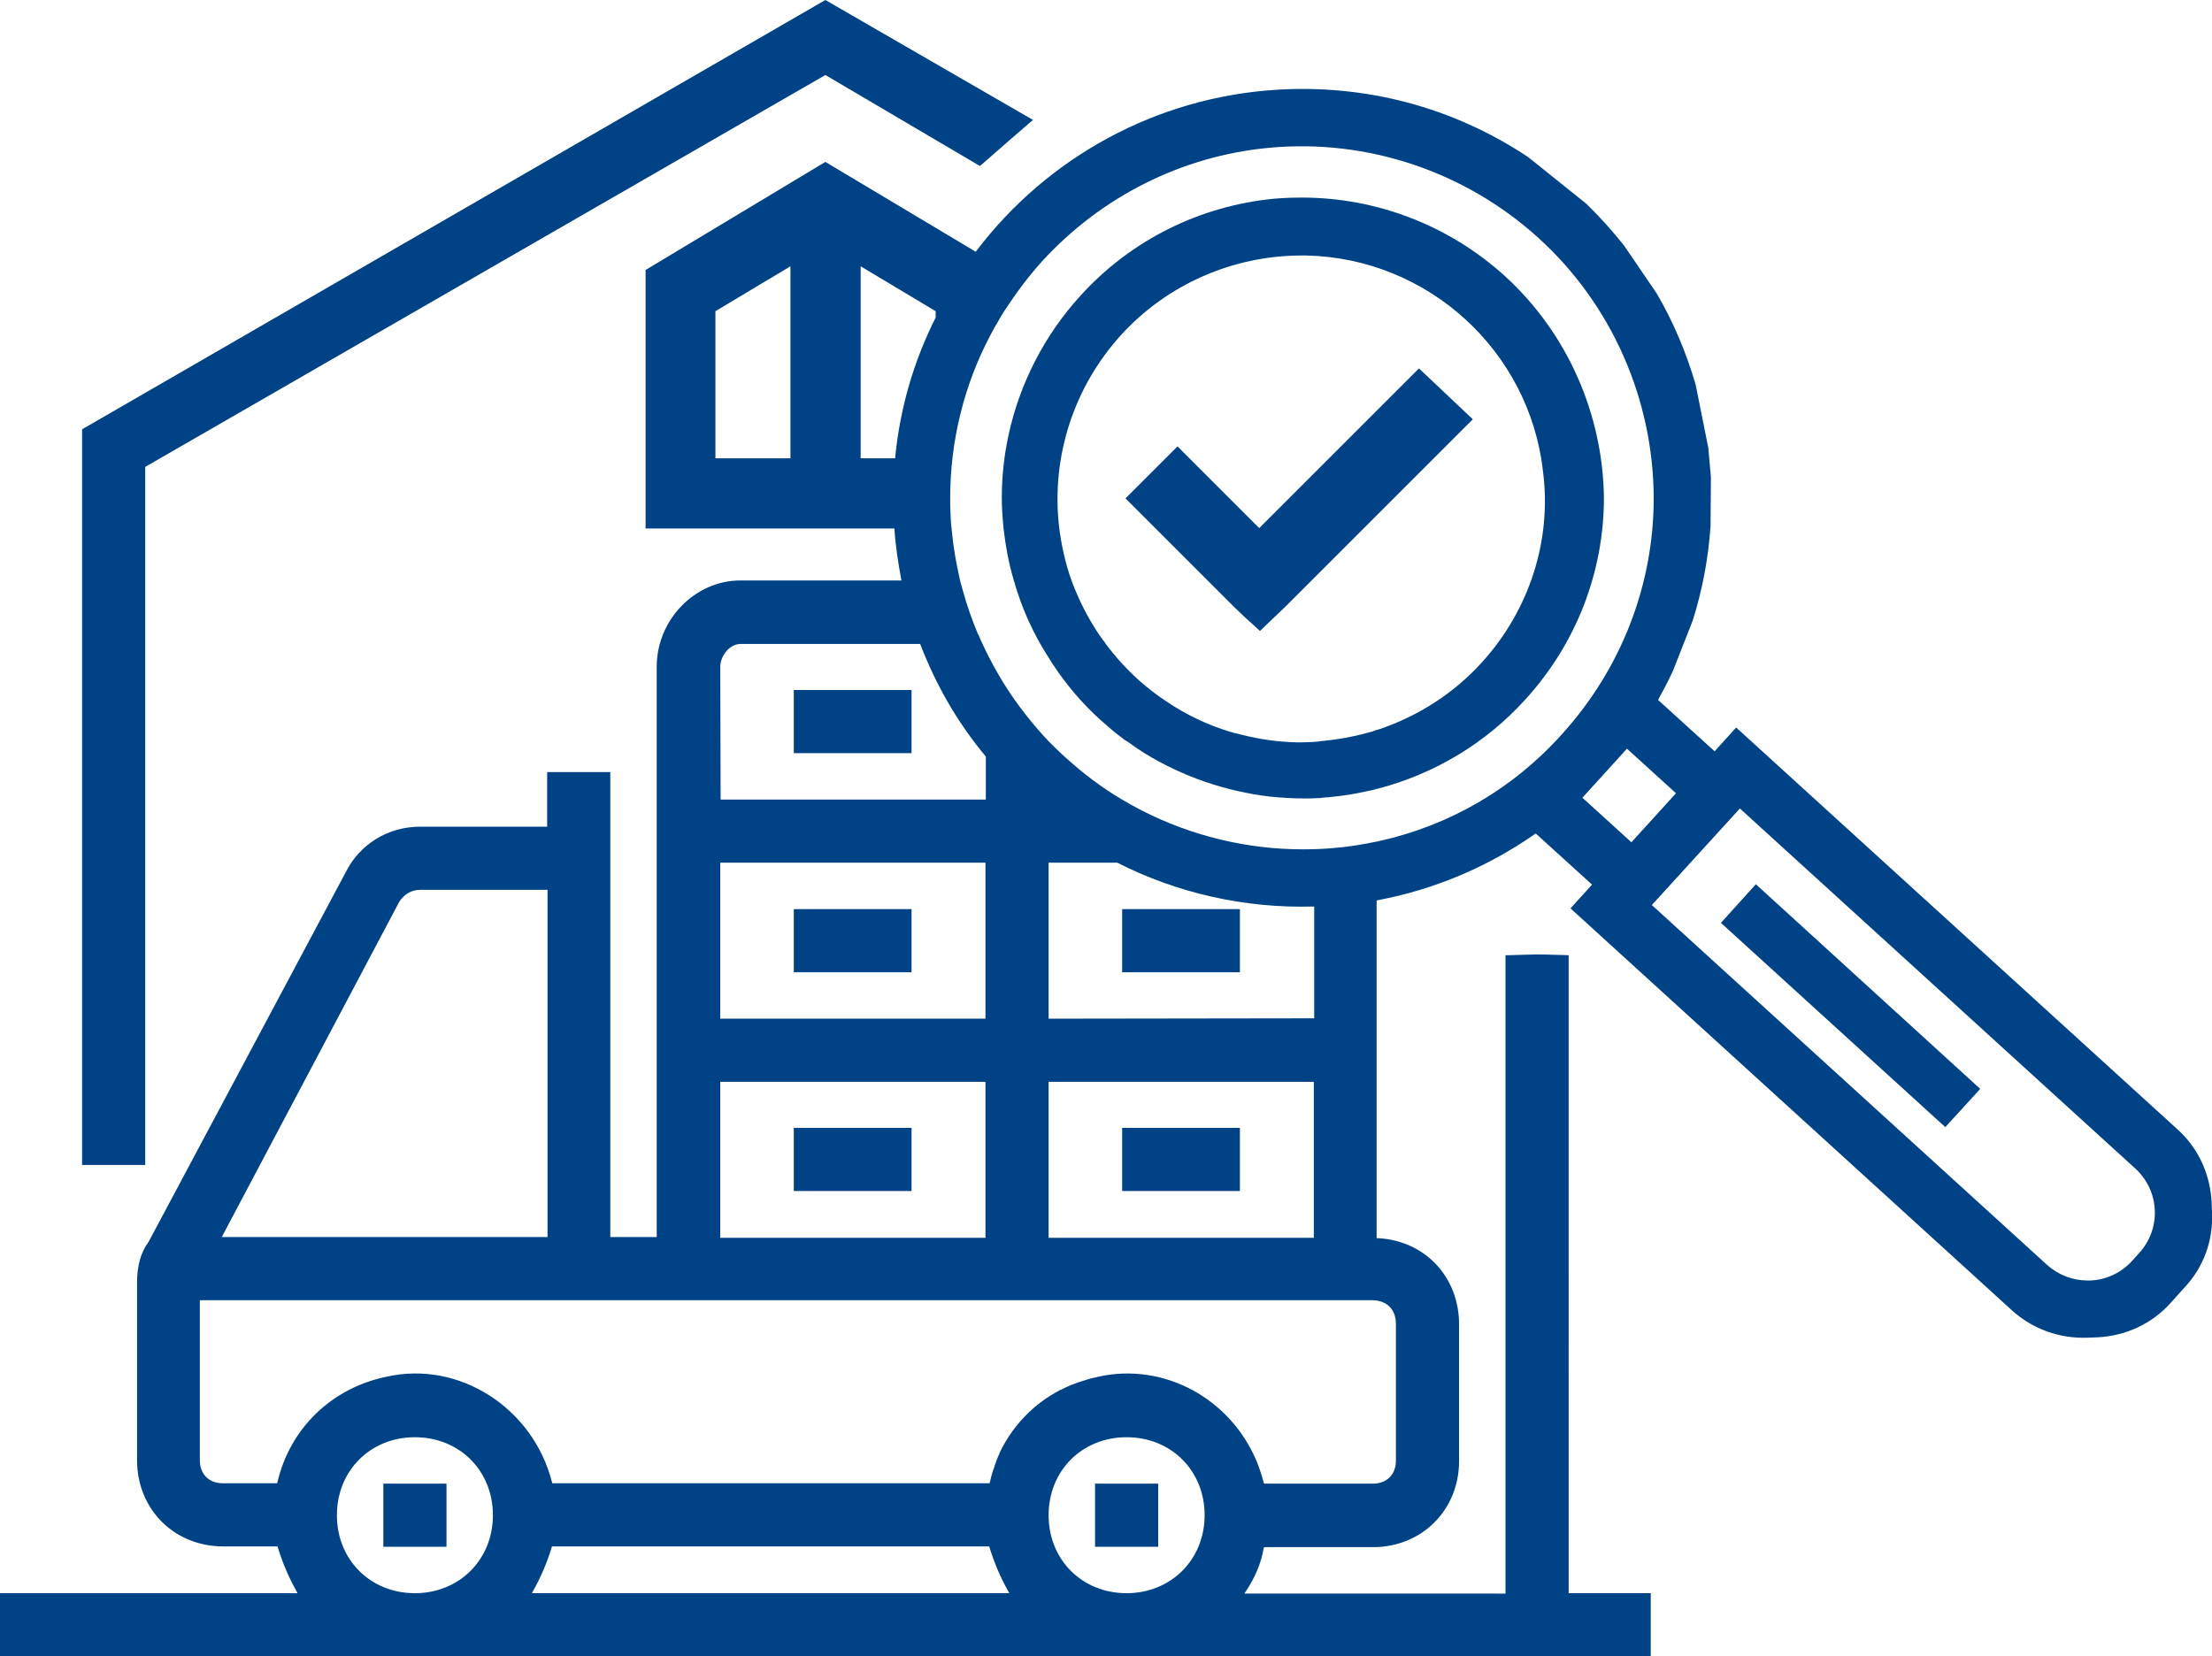
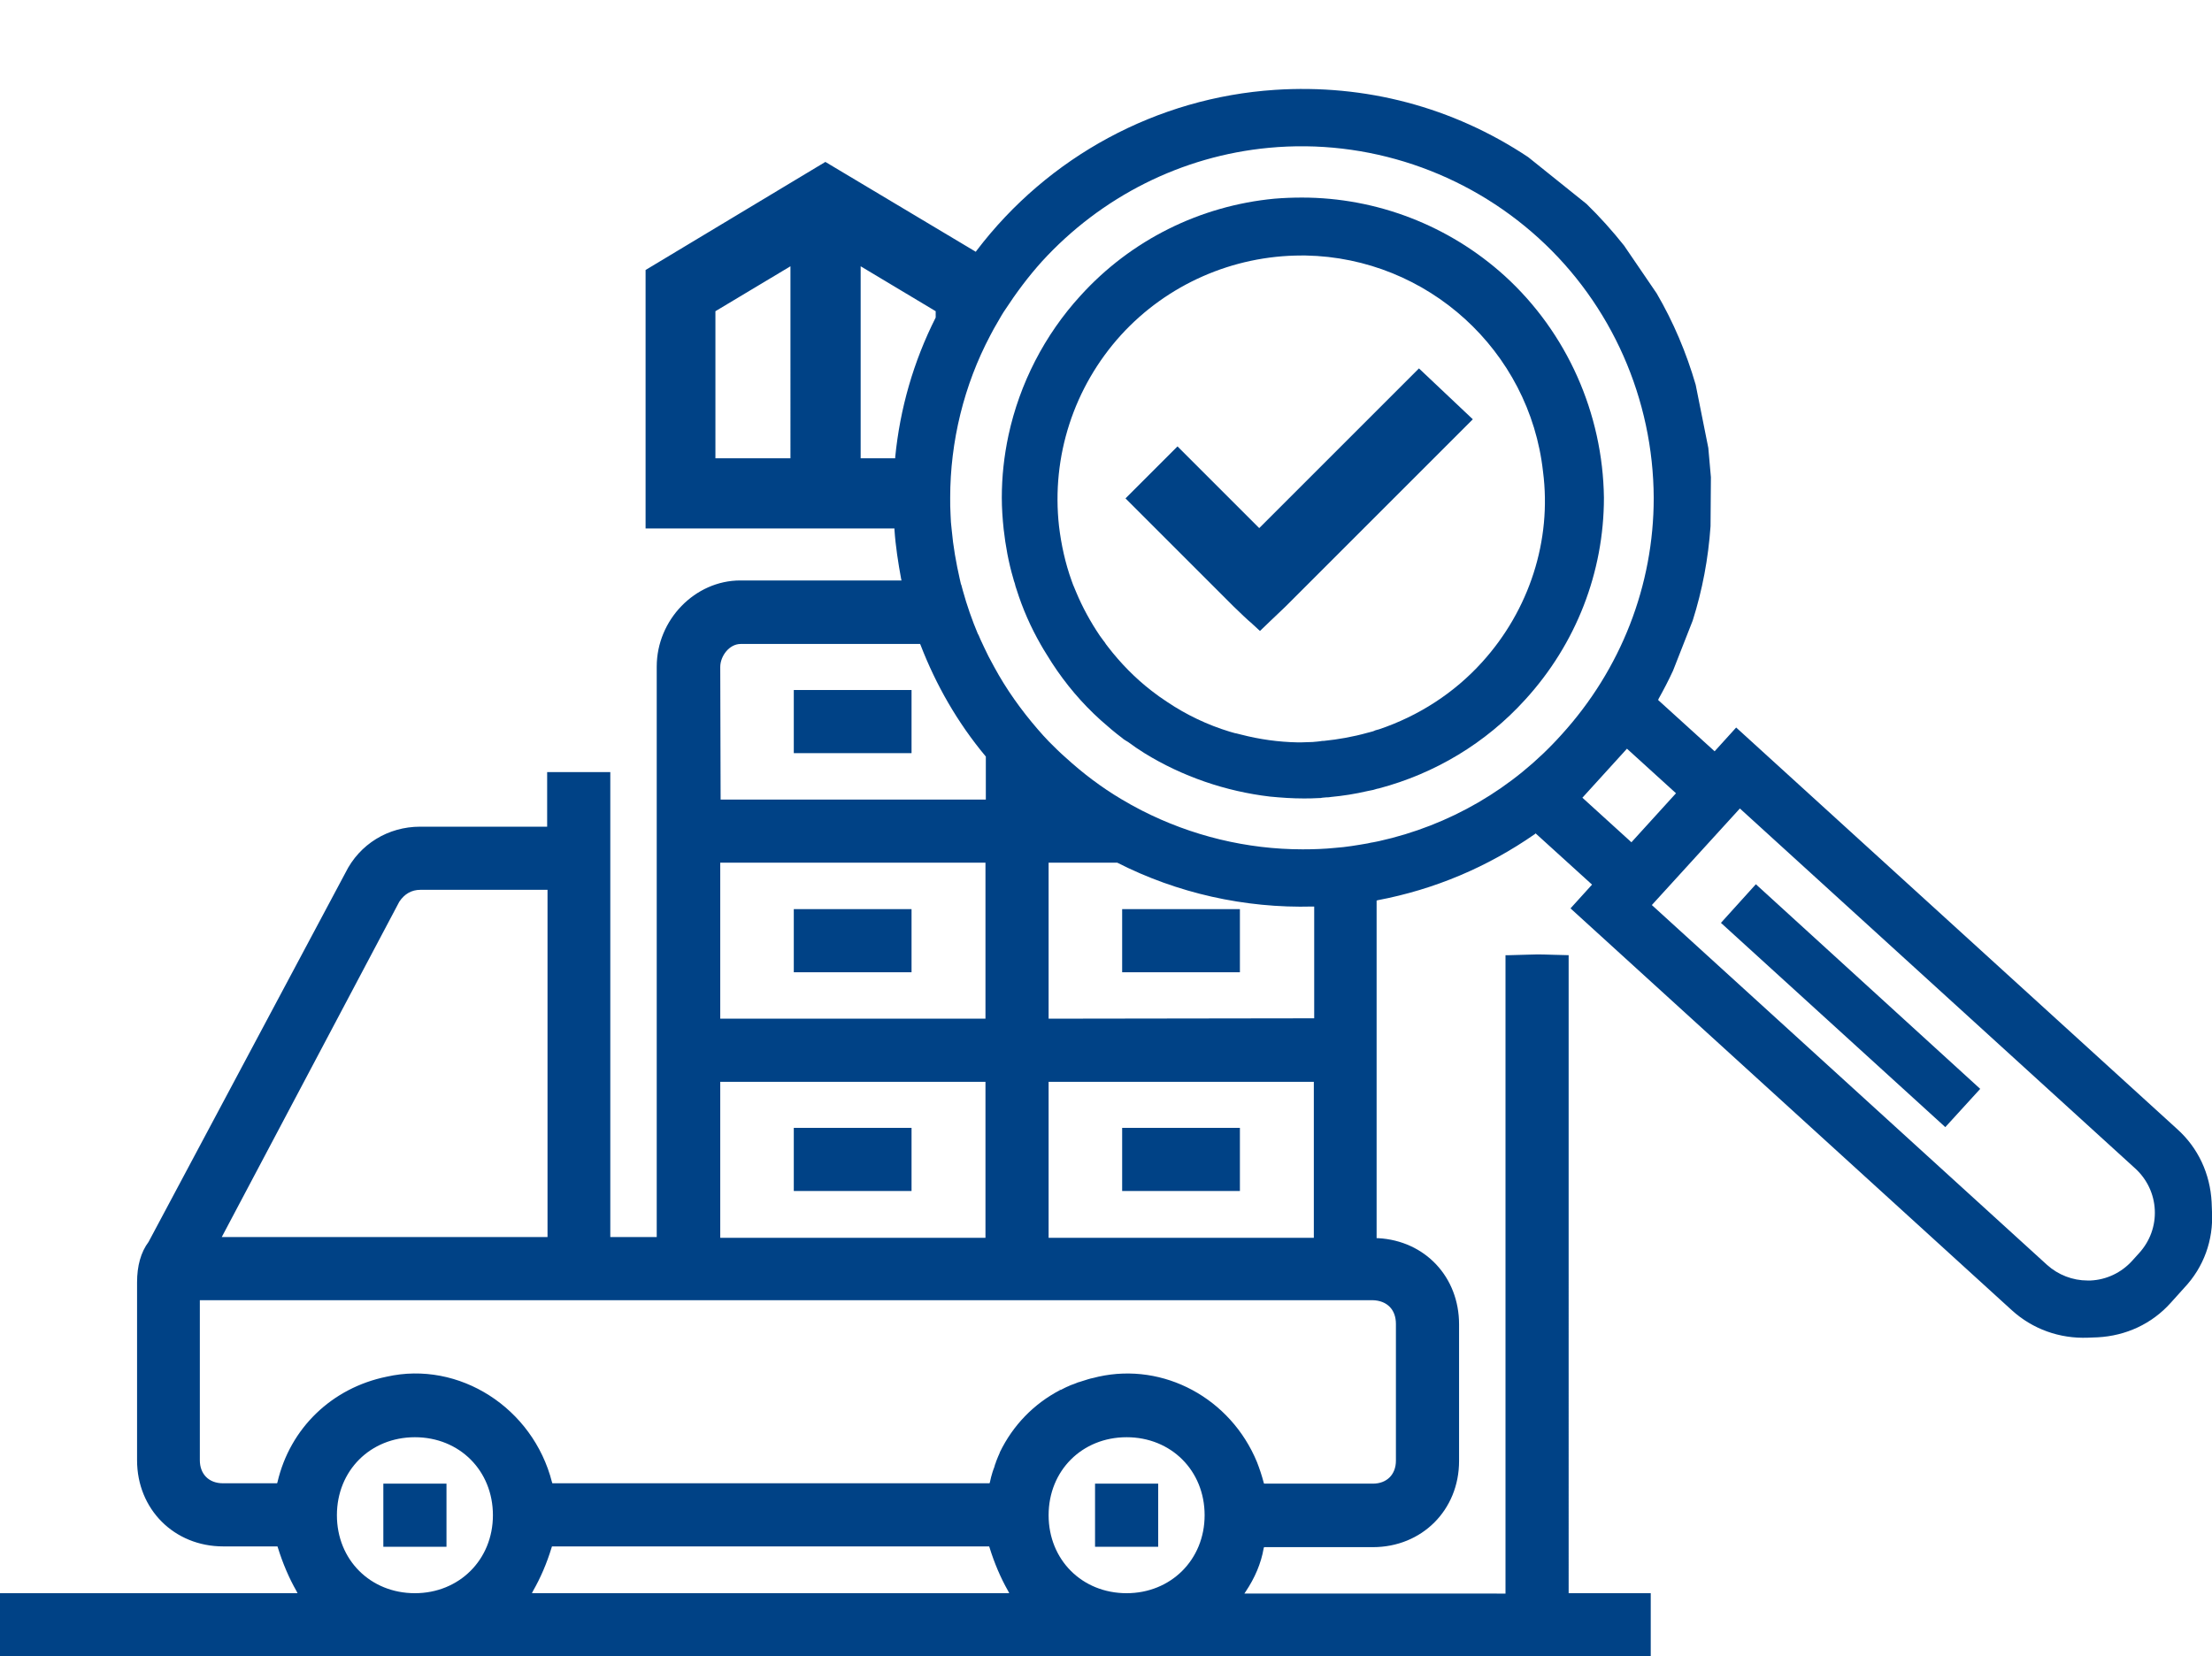
<svg xmlns="http://www.w3.org/2000/svg" version="1.1" id="_x32_9" x="0px" y="0px" viewBox="0 0 595.5 446" style="enable-background:new 0 0 595.5 446;" xml:space="preserve">
  <style type="text/css">
	.st0{fill:#004286;}
</style>
  <g>
    <rect x="213.7" y="185.8" class="st0" width="31.7" height="17" />
    <rect x="302.1" y="244.8" class="st0" width="31.7" height="17" />
    <rect x="213.7" y="244.8" class="st0" width="31.7" height="17" />
    <rect x="213.7" y="303.7" class="st0" width="31.7" height="17" />
    <rect x="302.1" y="303.7" class="st0" width="31.7" height="17" />
    <rect x="294.8" y="399.5" class="st0" width="17" height="17" />
    <rect x="103.2" y="399.5" class="st0" width="17" height="17" />
-     <path class="st0" d="M39.1,125.7l0.2-0.1L222.2,20.2l41.6,24.5l0.6-0.5c4.8-4.2,6.3-5.5,7.2-6.3c1.1-0.9,1.5-1.3,5.3-4.6l1.2-1   L222.2,0L22.1,115.6v198.1h17C39.1,313.7,39.1,125.7,39.1,125.7z" />
    <polygon class="st0" points="463.3,248.5 523.7,303.5 533.1,293.2 472.7,238.1  " />
    <path class="st0" d="M405.1,74.3c-15-13.6-34.5-21.1-54.6-21.1c-2.5,0-5,0.1-7.4,0.3c-20,1.9-38.6,11.1-52.2,26.1   c-9.7,10.6-16.4,23.7-19.4,37.6c-1.2,5.6-1.8,11.2-1.8,16.8c0,2.8,0.2,5.7,0.5,8.5c0.5,4.4,1.3,8.9,2.6,13.3   c0.1,0.4,0.2,0.8,0.4,1.3l0.2,0.8c0.1,0.3,0.2,0.6,0.3,0.9c1.6,5.1,3.8,10.1,6.5,14.8c0.5,0.9,1,1.7,1.5,2.5s1,1.6,1.5,2.4   c3.7,5.7,8.1,10.9,13.1,15.4c1.9,1.7,3.9,3.4,5.9,4.9c0.3,0.3,0.7,0.5,1,0.7l0.5,0.3c0.7,0.5,1.4,1,2.1,1.5c0.8,0.5,1.5,1,2.3,1.5   c10.2,6.3,21.9,10.3,33.8,11.7c3.1,0.3,6.1,0.5,9,0.5c1.3,0,2.6,0,4.1-0.1c0.3,0,0.7,0,1-0.1l1.1-0.1c0.4,0,0.8,0,1.2-0.1   c3.2-0.3,6.5-0.8,9.9-1.6l0.5-0.1c0.3-0.1,0.7-0.1,1-0.2c0.3-0.1,0.7-0.2,1-0.3l0.5-0.1c15.1-4,28.8-12.2,39.4-23.9   c13.7-15,21.2-34.3,21.2-54.4C431.5,111.4,421.9,89.6,405.1,74.3z M399,178.3c-7.5,8.3-17.1,14.5-27.8,18.1l-0.4,0.1   c-0.4,0.1-0.7,0.2-1.1,0.4c-0.4,0.1-0.7,0.2-1.1,0.3l-0.4,0.1c-3.9,1.1-7.9,1.8-11.8,2.2c-0.3,0-0.6,0-1,0.1l-0.9,0.1   c-0.4,0-0.8,0.1-1.1,0.1c-1.1,0-2.1,0.1-3.1,0.1c-0.3,0-0.7,0-1,0c-5.1-0.1-10.2-0.8-15.2-2.1c-0.4-0.1-0.8-0.2-1.2-0.3l-0.5-0.1   c-0.5-0.1-0.9-0.3-1.4-0.4c-5.9-1.8-11.6-4.5-16.8-8c-0.7-0.5-1.5-1-2.2-1.5s-1.3-1-2-1.5c-4.4-3.4-8.3-7.4-11.7-11.8   c-0.4-0.5-0.7-0.9-1-1.4l-0.1-0.1c-0.4-0.5-0.7-1-1.1-1.5c-2.5-3.7-4.7-7.7-6.4-11.8c-0.2-0.4-0.3-0.8-0.5-1.2l-0.3-0.7   c-0.1-0.4-0.3-0.7-0.4-1.1c-1.7-4.7-2.8-9.7-3.4-14.7c-2.1-18.8,4-37.5,16.7-51.5c12.4-13.6,30.1-21.4,48.6-21.4c0.4,0,0.7,0,1.1,0   c32.8,0.6,60.3,25.6,63.9,58.2C417.8,145.5,411.7,164.3,399,178.3z" />
    <path class="st0" d="M595.5,326.3l-0.1-2.6c-0.4-7.6-3.6-14.6-9.3-19.7L467.4,195.9l-5.8,6.4l-15.2-13.8l0.1-0.3   c1.4-2.5,2.7-5,3.9-7.6l5.3-13.5c2.6-8.2,4.2-16.7,4.8-25.4l0.1-13.2l-0.7-7.9l-3.4-17C454,95,450.5,86.7,446,79l-8.8-12.9   c-3.1-3.9-6.5-7.7-10.1-11.2l-15.7-12.6c-20.3-13.5-43.9-19.7-68.2-18.1c-31.7,2.1-61,17.9-80.3,43.3l-0.2,0.3l-40.5-24.2   l-48.4,29.1v69.6h67v0.3c0.3,4.5,1,8.9,1.8,13.3l0.1,0.4h-43.4c-12.2,0-22.5,10.6-22.5,23.2v153.6h-12.5V207.9h-17v14.7h-34.2   c-8.6,0-16.3,4.7-20.1,12.4l-53,99.4c-2.1,2.8-3.1,6.5-3.1,10.9v47.9c0,13.2,10,23.2,23.2,23.2h14.6l0.1,0.3c1.3,4.2,3,8.2,5,11.7   l0.3,0.6H0v17h444.4v-17h-22.1V257.2l-3.9-0.1c-3.1-0.1-3.2-0.1-4.7-0.1c-1.1,0-2.9,0.1-7.3,0.2h-1.1v171.9H335l0.4-0.6   c2.4-3.6,4.1-7.5,4.8-11.6l0.1-0.3h29.3c13.2,0,23.2-10,23.2-23.2v-36.8c0-12.7-9.1-22.5-21.8-23.2h-0.4v-90.9l0.3-0.1   c15.3-2.9,29.5-8.9,42.3-17.8l0.2-0.2l15.2,13.8l-5.8,6.4l118.8,108.2c5.6,5.1,12.9,7.7,20.5,7.4l2.6-0.1   c7.6-0.4,14.6-3.6,19.7-9.3l3.6-4C593.3,341.2,595.9,333.9,595.5,326.3z M212.8,123.4h-20.2V83.8l20.2-12.1V123.4z M241,123.1v0.3   h-9.3V71.7l20.2,12.1v1.7C245.9,97.4,242.3,110,241,123.1z M193.9,179.6c0-2.9,2.4-6.2,5.5-6.2h48.3l0.1,0.2   c4.2,10.9,10,21,17.5,30l0.1,0.1v11.6H194L193.9,179.6L193.9,179.6z M193.9,232.3h71.4v42h-71.4V232.3z M193.9,291.3h71.4v42h-71.4   V291.3z M107.5,242.8c1.4-2.1,3.3-3.2,5.7-3.2h34.2v93.5H59.7L107.5,242.8z M111.7,429c-12,0-21-9-21-21s9-21,21-21s21,9,21,21   S123.6,429,111.7,429z M143.2,429l0.3-0.6c2-3.5,3.7-7.4,5-11.7l0.1-0.3h117.7l0.1,0.3c1.3,4.2,3,8.2,5,11.7l0.3,0.6H143.2z    M303.3,429c-12,0-21-9-21-21s9-21,21-21s21,9,21,21S315.2,429,303.3,429z M375.8,356.5v36.8c0,3.8-2.5,6.2-6.2,6.2h-29.3l-0.1-0.3   c-0.5-1.9-1.1-3.7-1.8-5.5c-7.1-17.2-25.1-26.9-42.7-23c-0.4,0.1-0.8,0.2-1.2,0.3l-0.9,0.2c-0.2,0.1-0.5,0.1-0.7,0.2   c-0.7,0.2-1.3,0.4-1.9,0.6l-0.3,0.1c-0.1,0-0.2,0.1-0.4,0.1c-0.7,0.3-1.5,0.6-2.1,0.8l-0.2,0.1c-0.1,0-0.2,0.1-0.2,0.1   c-0.8,0.3-1.5,0.7-2.3,1.1l-0.3-0.3l0.2,0.3c-7.1,3.7-12.7,9.5-16.2,16.7l-0.1,0.3c-0.3,0.6-0.5,1.2-0.8,1.9c0,0.1-0.1,0.2-0.1,0.3   c-0.1,0.1-0.1,0.2-0.1,0.3c-0.2,0.4-0.3,0.8-0.4,1.2l-0.3,0.8c-0.1,0.2-0.1,0.4-0.2,0.6c-0.3,0.9-0.5,1.8-0.7,2.7l-0.1,0.3H148.7   l-0.1-0.3c-5.1-20-25-32.8-44.5-28.4c-14.7,3-26,13.8-29.4,28.4l-0.1,0.3H60c-3.8,0-6.2-2.5-6.2-6.2v-43.1h315.7   C373.4,350.2,375.8,352.6,375.8,356.5z M353.7,291.3v42h-71.4v-42H353.7z M282.3,274.3v-42h18.5c16.1,8.2,34.3,12.3,52.6,11.8h0.4   v30.1L282.3,274.3L282.3,274.3z M371.2,226.5c-0.5,0.1-1,0.2-1.5,0.3l-0.6,0.1c-0.3,0.1-0.6,0.1-0.9,0.2c-2.9,0.5-5.8,1-8.7,1.2   c-2.9,0.3-5.9,0.4-8.8,0.4c-15,0-29.9-3.6-43.4-10.5c-0.9-0.5-1.9-1-2.8-1.5c-0.9-0.5-1.7-1-2.6-1.5c-5.4-3.2-10.4-7-15-11.2   c-1.5-1.3-3-2.8-4.5-4.3c-0.5-0.5-1-1.1-1.5-1.6c-0.5-0.6-1-1.1-1.5-1.7c-4.5-5.2-8.5-10.8-11.8-16.9c-0.5-0.9-1-1.9-1.5-2.8   c-0.7-1.4-1.4-2.9-2.1-4.4c-0.2-0.5-0.4-0.9-0.6-1.4l-0.1-0.1c-1.6-3.8-3-7.8-4.1-11.8c-0.1-0.5-0.3-1-0.4-1.5l-0.1-0.2   c-0.1-0.4-0.2-0.8-0.3-1.3c-1-4.4-1.8-8.9-2.2-13.4c-0.1-0.7-0.1-1.3-0.2-2c0-0.7-0.1-1.3-0.1-2c-0.1-1.6-0.1-3.1-0.1-4.6   c0-15.1,3.7-30.3,10.8-43.7c0.6-1.2,1.3-2.4,2-3.6c0.7-1.2,1.3-2.3,2-3.3c3-4.6,6.3-9,9.9-13c16-17.5,37.7-28.4,61.1-30.6   c26.5-2.5,52.9,6.4,72.6,24.3s30.9,43.4,31,70c0,23.5-8.8,46.1-24.8,63.7C407.3,212.4,390.2,222.3,371.2,226.5z M426,214.8l12-13.2   l13.2,12l-12,13.2L426,214.8z M575.9,337.4l-1.9,2.1c-2.9,3.2-6.9,5.1-11.2,5.3c-0.3,0-0.5,0-0.8,0c-4,0-7.9-1.5-10.9-4.2   l-106.4-96.9l23.7-26l106.4,96.9c3.2,2.9,5.1,6.9,5.3,11.2C580.3,330.1,578.8,334.2,575.9,337.4z" />
    <path class="st0" d="M339,142.2l-22-22l-14,14l29.1,29.1c1.2,1.2,4.5,4.3,4.6,4.3l2.5,2.3l2.6-2.5c0.7-0.7,3.2-3,4.3-4.1l50.4-50.4   L382,99.2L339,142.2z" />
  </g>
</svg>